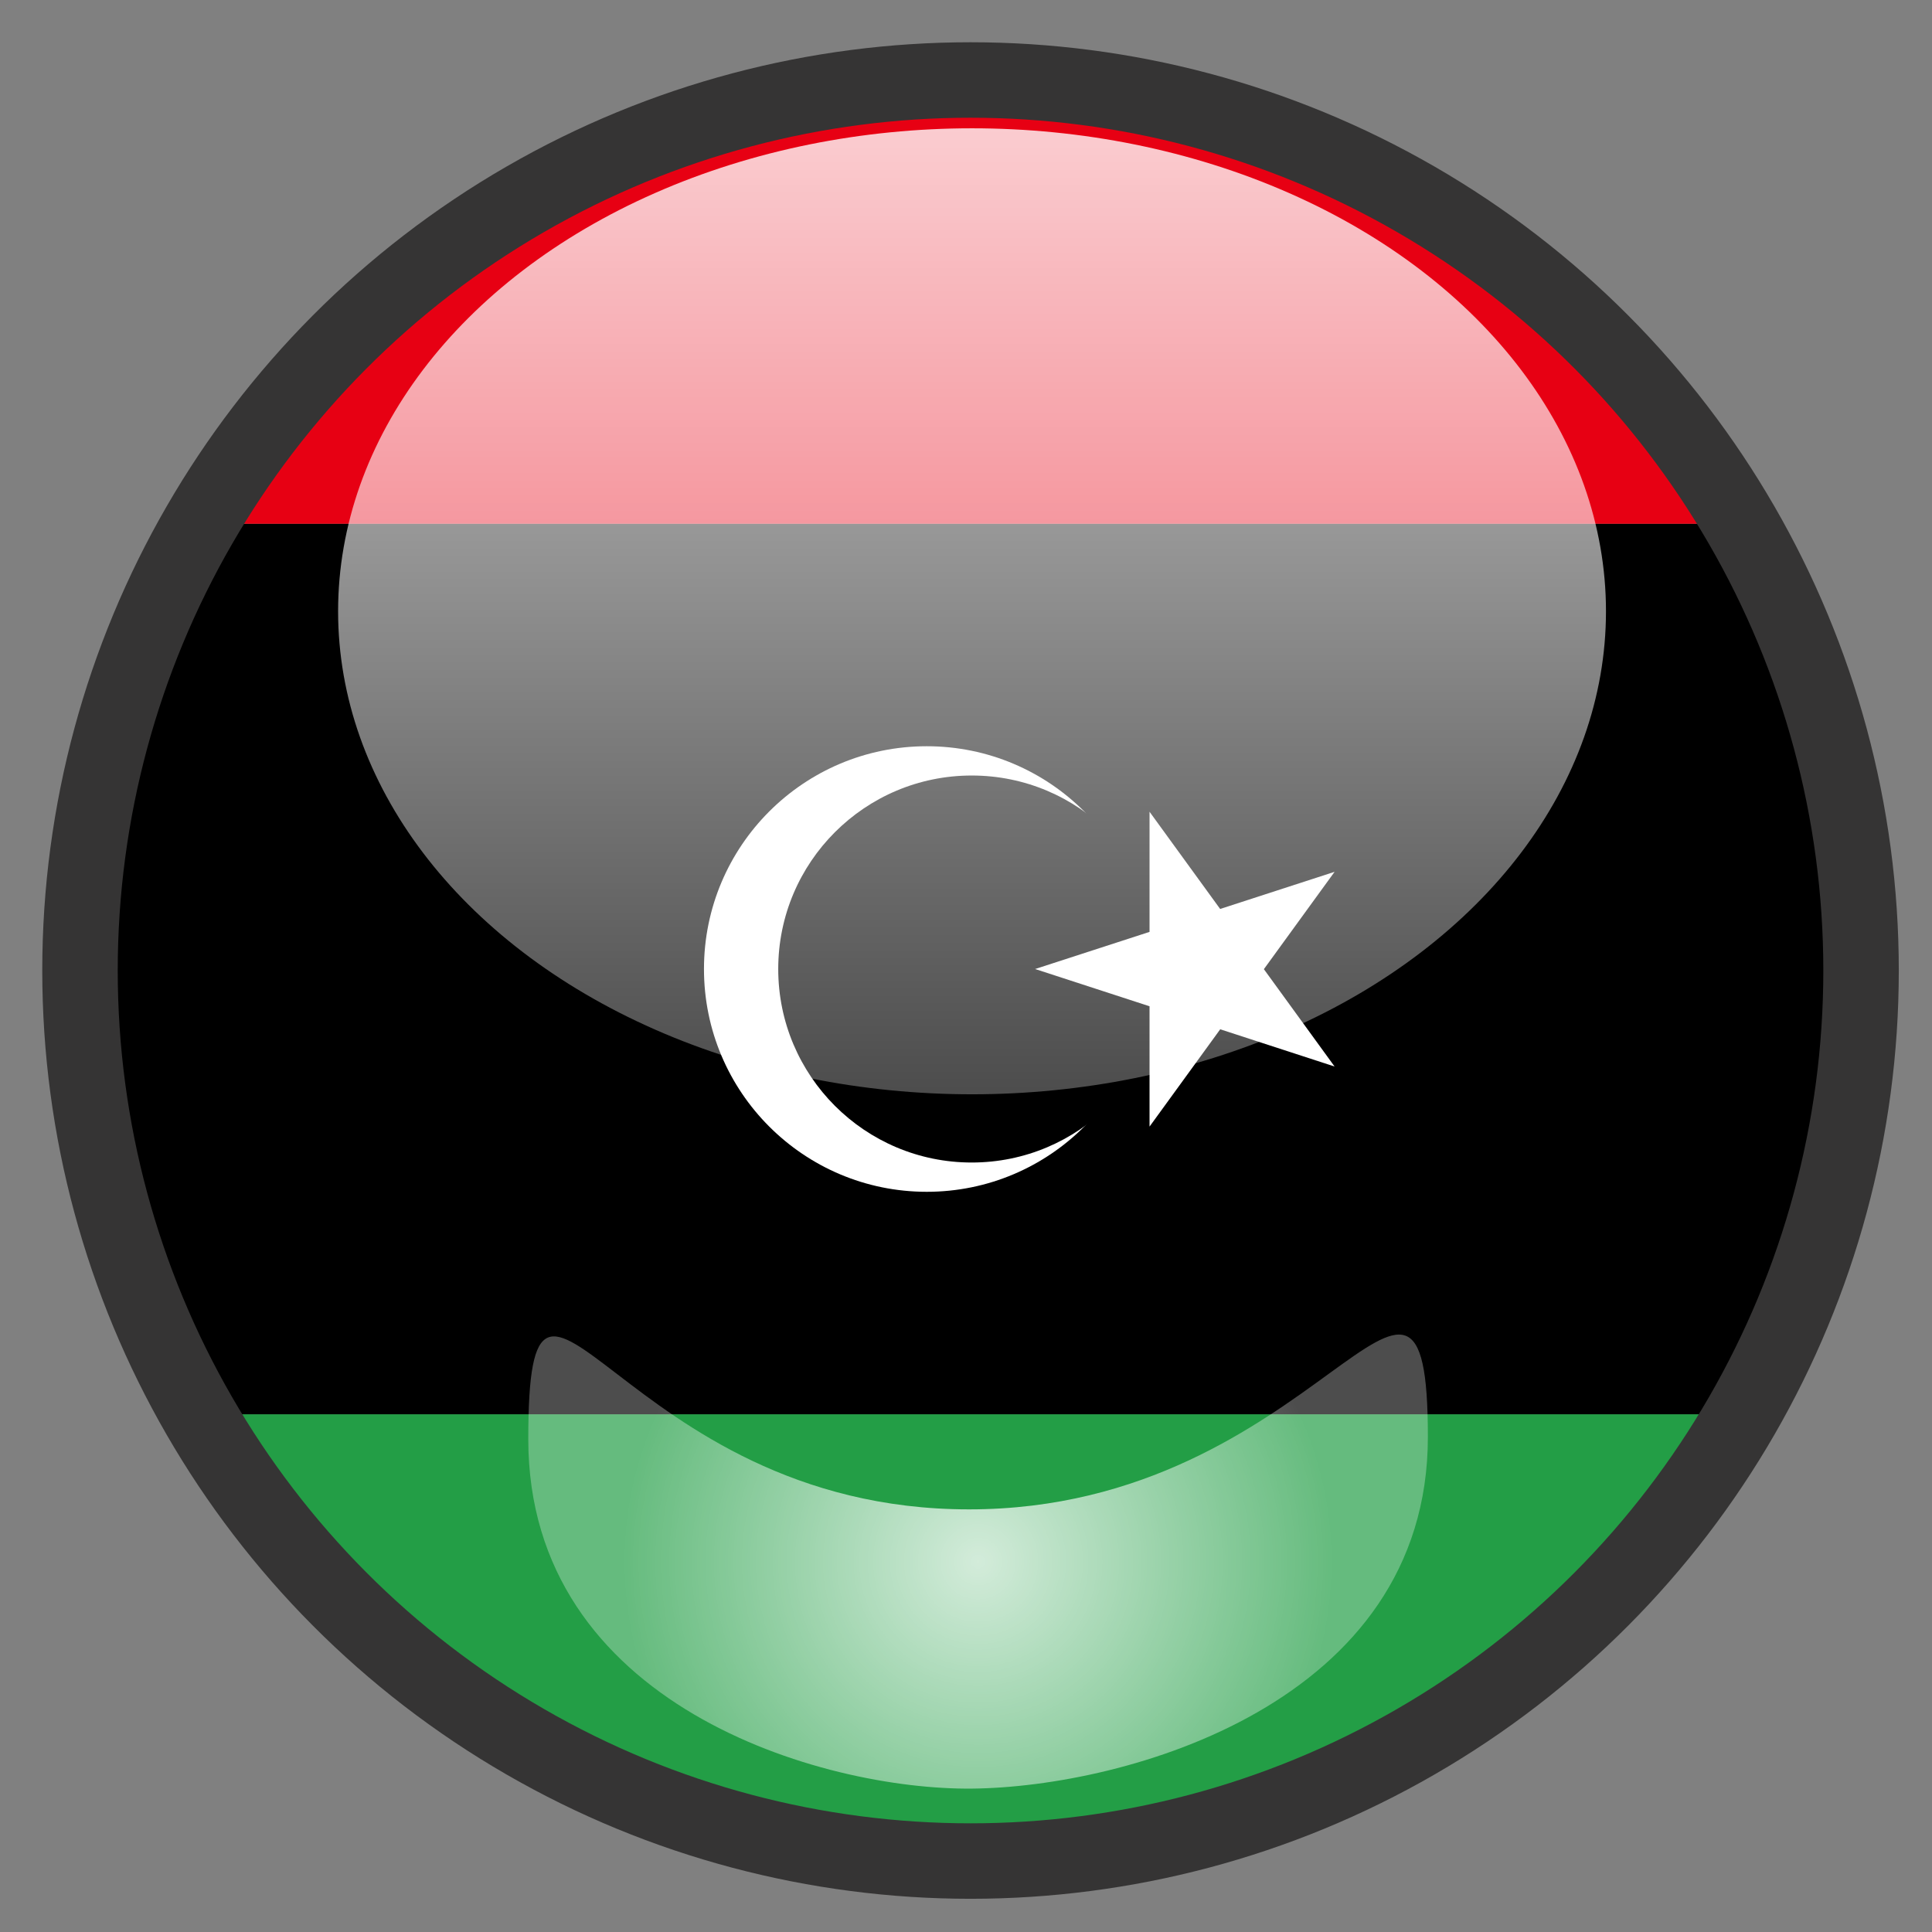
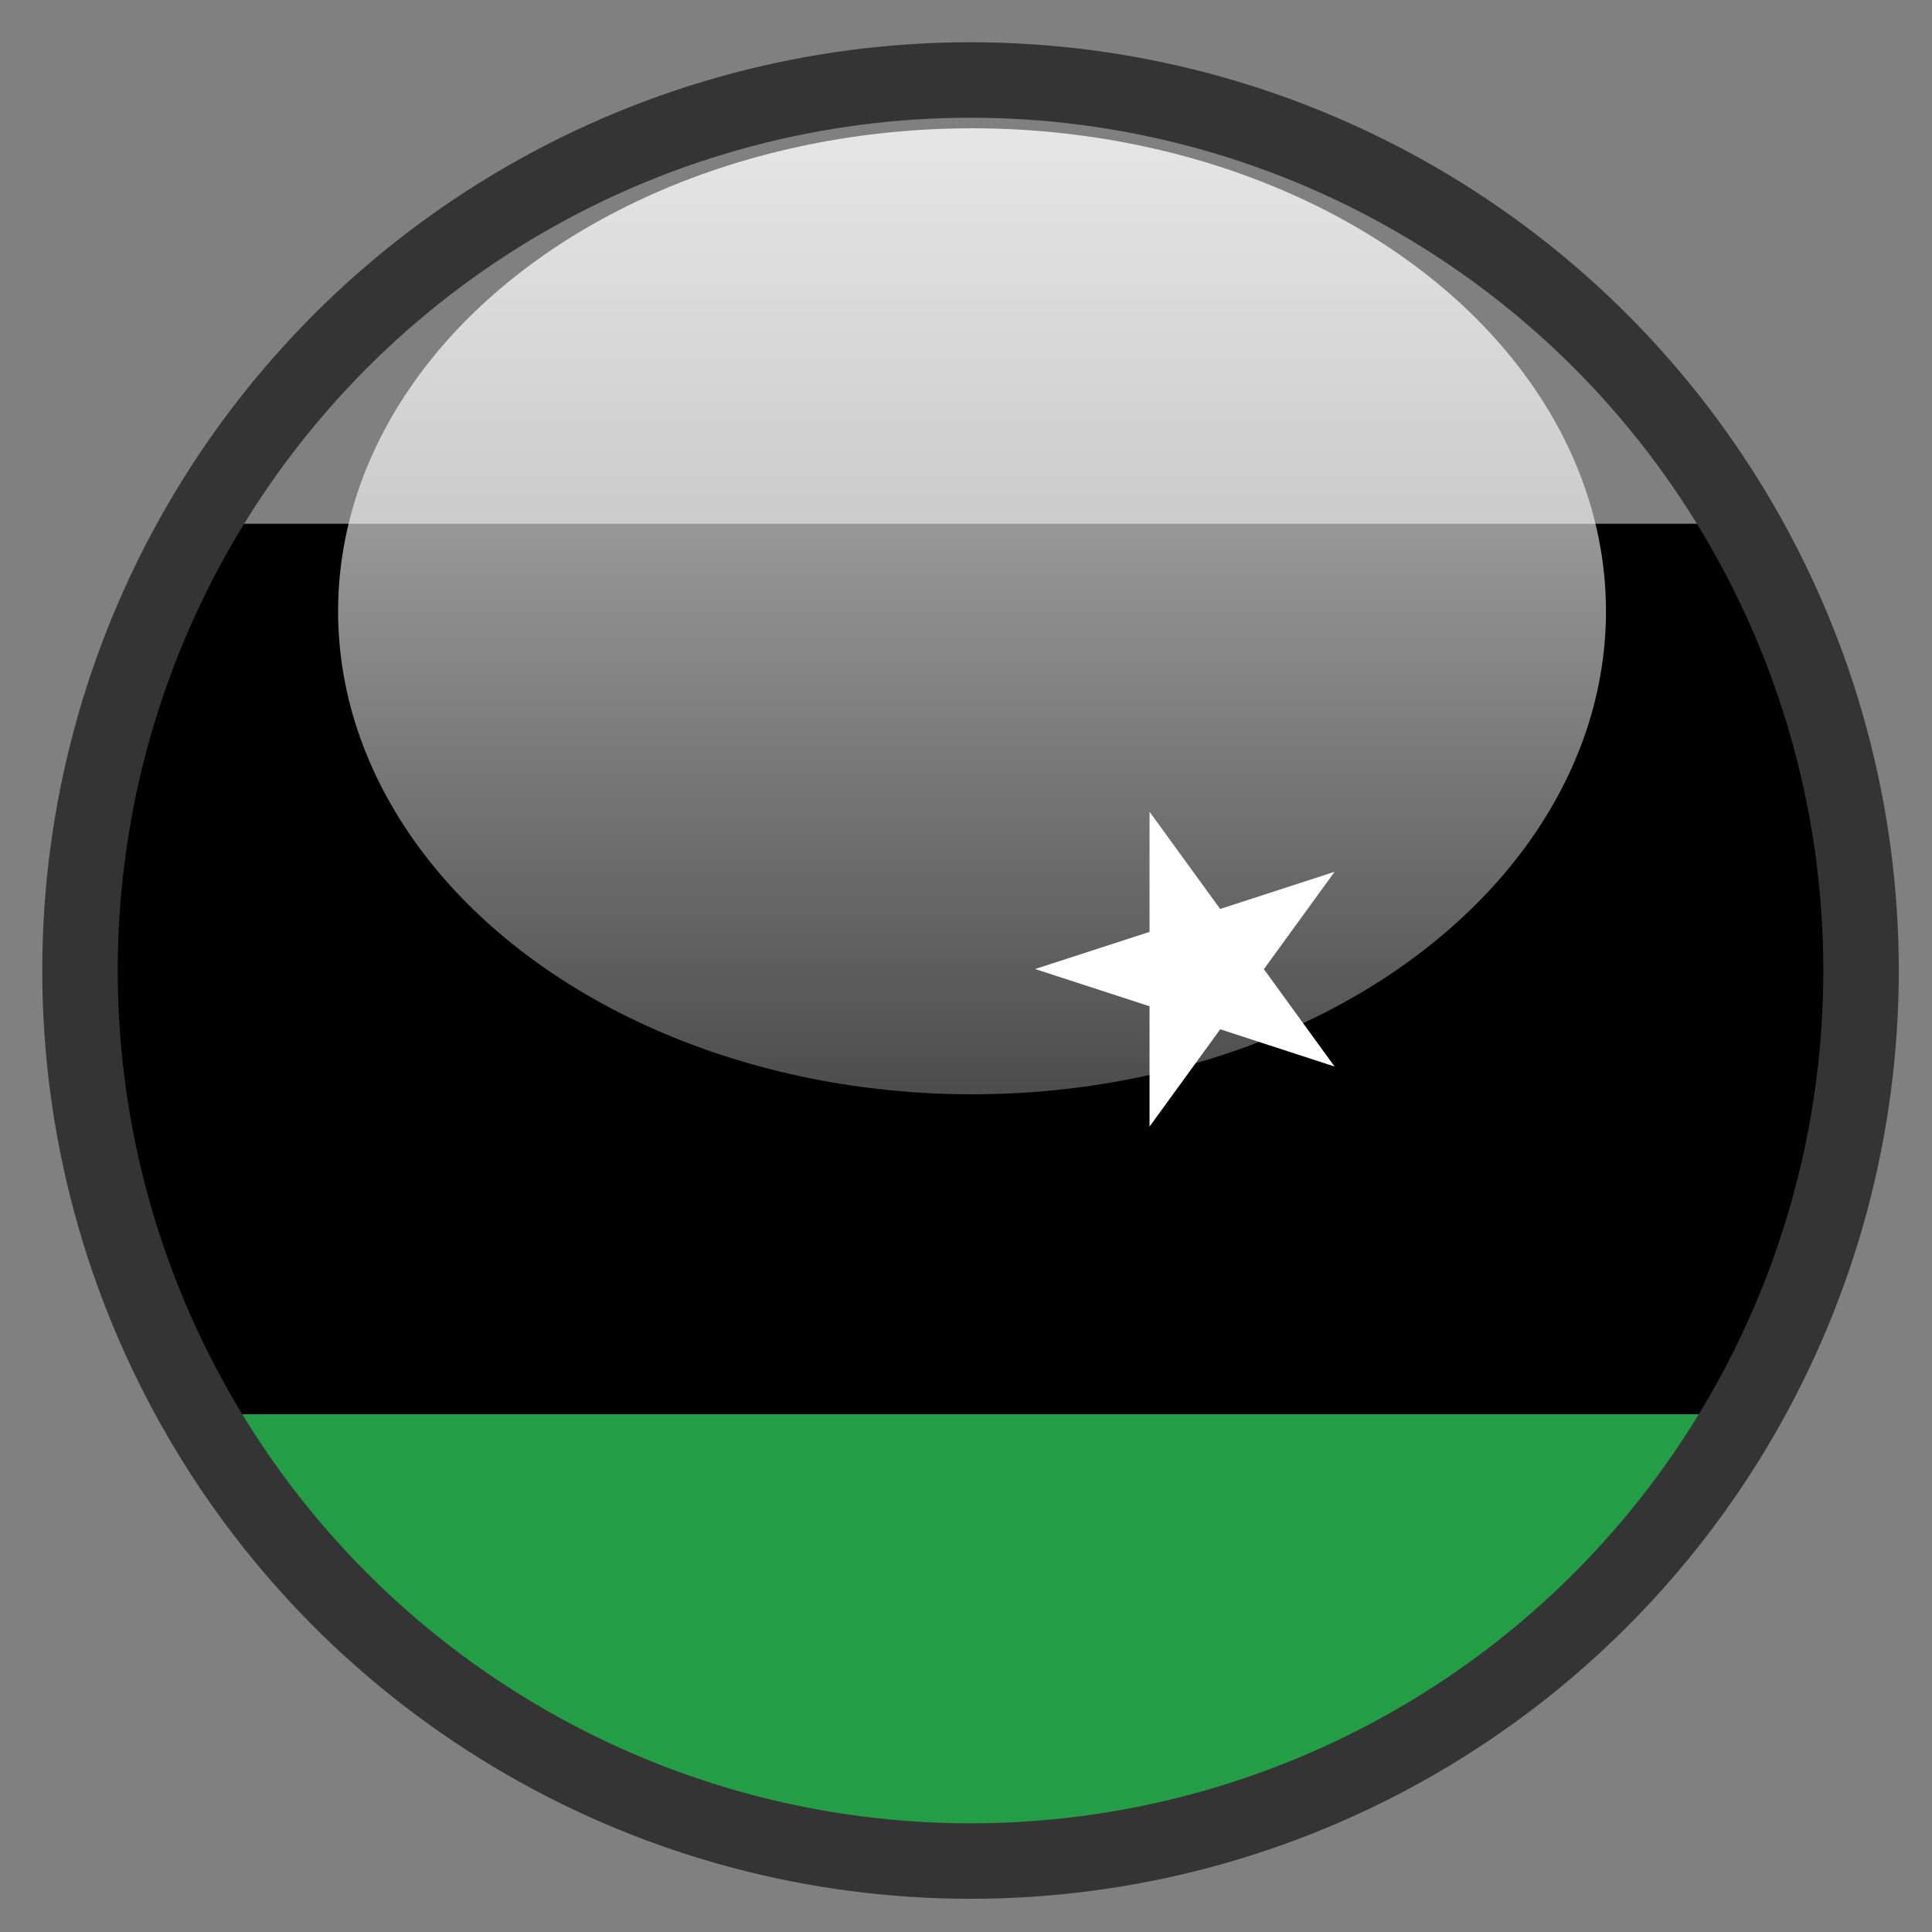
<svg xmlns="http://www.w3.org/2000/svg" version="1.1" x="0px" y="0px" width="640px" height="640px" viewBox="0 0 640 640" style="enable-background:new 0 0 640 640;" xml:space="preserve">
  <rect x="0" y="0" width="640" height="640" fill="#808080" stroke="none" />
  <g id="Layer_7">
    <g id="Layer_9">
      <g>
-         <path style="fill:none;" d="M264.1,616c18.6,3.6,37.7,5.5,57.4,5.5s38.8-1.9,57.4-5.5H264.1z" />
        <path style="fill:none;" d="M321.5,21.5c-17.7,0-35.1,1.5-52,4.5h104C356.6,23,339.2,21.5,321.5,21.5z" />
        <path style="fill:#239E46;" d="M583.1,468.5H59.9C102.4,543.9,176.5,599,264.1,616h114.7C466.5,599,540.6,543.9,583.1,468.5z" />
        <path d="M621.5,321.5c0-53.8-14.2-104.3-39-148h-522c-24.8,43.7-39,94.2-39,148c0,53.4,14,103.6,38.4,147h523.1     C607.5,425.1,621.5,374.9,621.5,321.5z" />
-         <path style="fill:#E70013;" d="M373.5,26h-104c-89.6,15.7-165.6,71.1-209,147.5h522C539.1,97.1,463.1,41.7,373.5,26z" />
      </g>
    </g>
-     <circle style="fill:#FFFFFF;" cx="307" cy="321" r="73.8" />
    <circle cx="321.9" cy="321" r="64.1" />
    <path style="fill:#FFFFFF;" d="M342.9,321l99.2-32.2l-61.3,84.4V268.9l61.3,84.4L342.9,321z" />
  </g>
  <g id="Layer_2_copy_1_">
    <circle style="fill:none;stroke:#353434;stroke-width:25;stroke-miterlimit:10;" cx="321.5" cy="321.5" r="295" />
  </g>
  <g id="Layer_4">
    <linearGradient id="SVGID_1_" gradientUnits="userSpaceOnUse" x1="322" y1="362.5" x2="322" y2="42.5">
      <stop offset="0" style="stop-color:#FFFFFF;stop-opacity:0.3" />
      <stop offset="1" style="stop-color:#FFFFFF;stop-opacity:0.8" />
    </linearGradient>
    <ellipse style="fill:url(#SVGID_1_);" cx="322" cy="202.5" rx="210" ry="160" />
  </g>
  <g id="Layer_4_copy">
    <radialGradient id="SVGID_2_" cx="324" cy="517.308" r="118.016" gradientUnits="userSpaceOnUse">
      <stop offset="0" style="stop-color:#FFFFFF;stop-opacity:0.8" />
      <stop offset="1" style="stop-color:#FFFFFF;stop-opacity:0.3" />
    </radialGradient>
-     <path style="fill:url(#SVGID_2_);" d="M473,476c0,88.4-100.3,116-151,116.5C272.3,593,175,565,175,476.7S205,500,321,500   S473,387.6,473,476z" />
  </g>
  <g id="Layer_3">
</g>
</svg>